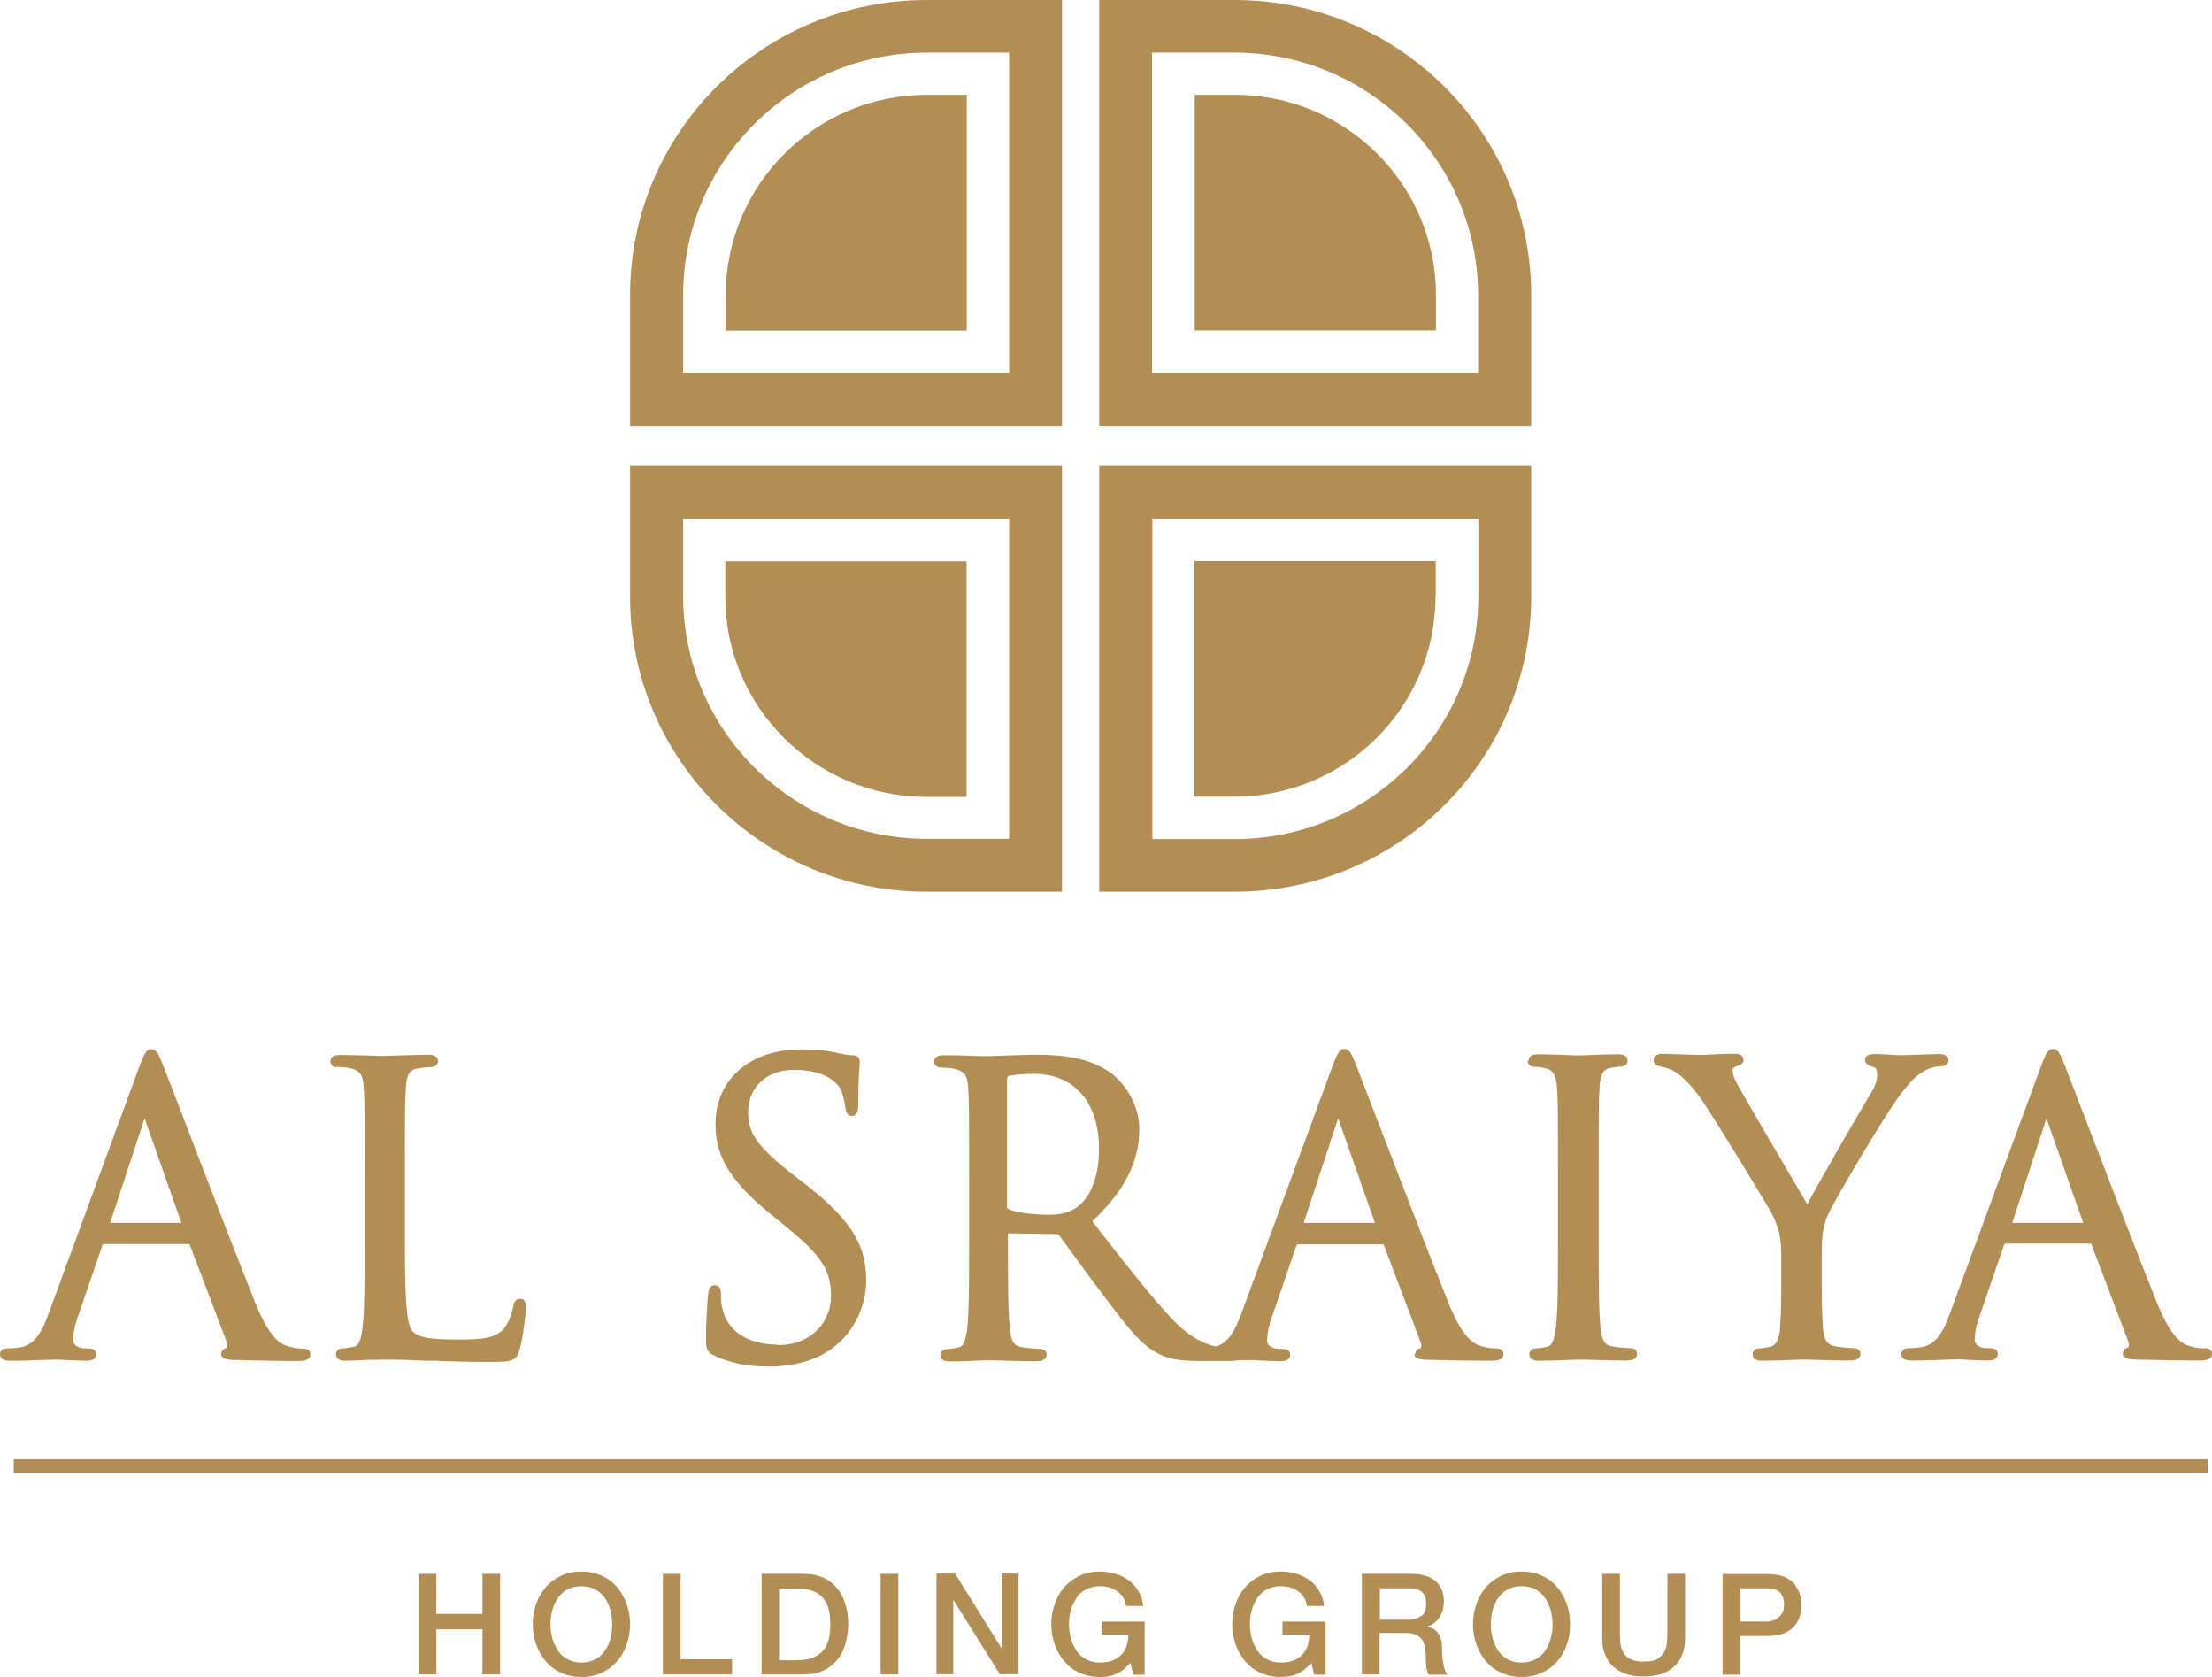
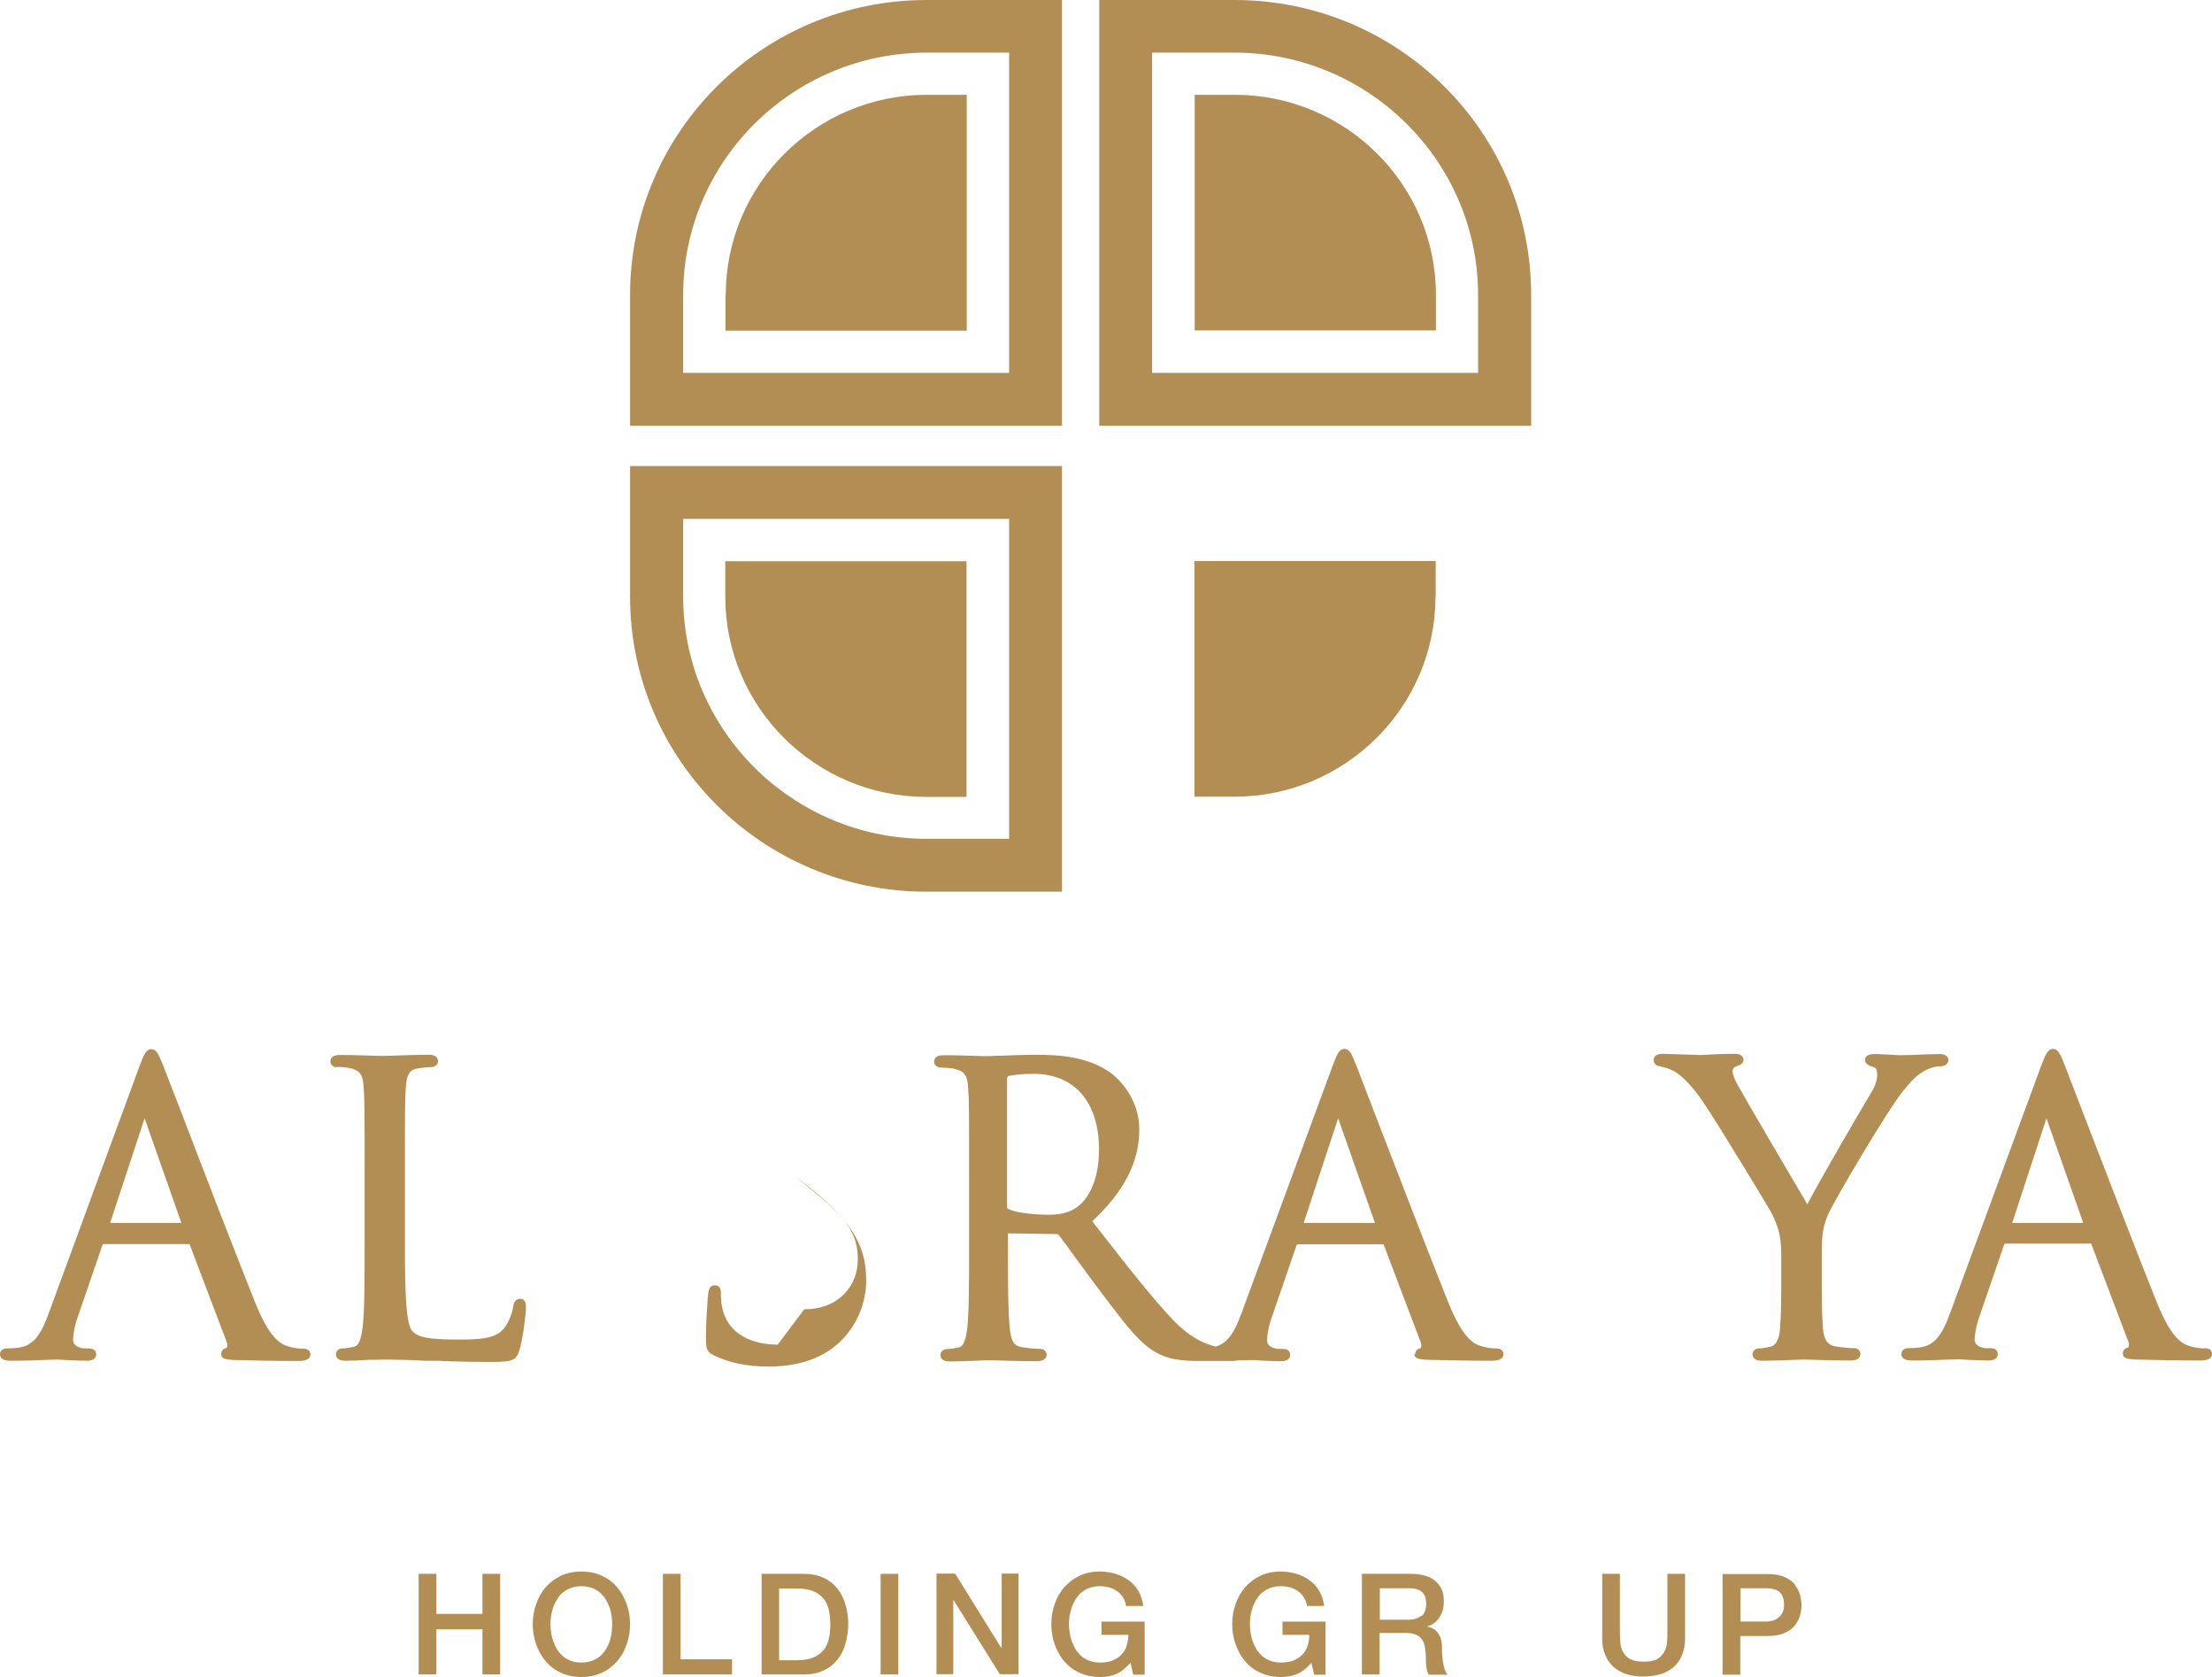
<svg xmlns="http://www.w3.org/2000/svg" id="Layer_1" data-name="Layer 1" viewBox="0 0 95 72.01">
  <defs>
    <style>
      .cls-1 {
        fill: #b28e55;
      }

      .cls-2 {
        fill: none;
      }
    </style>
  </defs>
  <rect class="cls-2" width="95" height="72" />
  <g id="Layer_1-2" data-name="Layer 1">
    <g>
      <path id="Vector" class="cls-1" d="M20.72,69.3h-1.98v-1.72h-.76v4.32h.76v-1.94h1.98v1.94h.76v-4.32h-.76v1.72Z" />
      <path id="Vector_2" data-name="Vector 2" class="cls-1" d="M26.22,70.35c-.05.2-.13.37-.24.53-.1.16-.24.28-.41.37-.17.09-.37.14-.6.14s-.43-.05-.6-.14c-.17-.09-.3-.22-.41-.37-.1-.16-.18-.33-.24-.53-.05-.2-.08-.4-.08-.6s.02-.4.08-.6c.05-.2.13-.37.24-.53.1-.16.24-.28.41-.37.17-.09.37-.14.6-.14s.43.05.6.14c.17.09.3.22.41.37.1.16.18.33.24.53.05.2.07.4.07.6s-.02.41-.07.6ZM26.5,68.15c-.18-.21-.39-.37-.66-.49-.25-.12-.55-.18-.87-.18s-.61.06-.87.18c-.26.12-.47.28-.66.49-.18.21-.32.45-.41.72-.1.28-.15.57-.15.87s.05.6.15.88c.1.27.23.51.41.72.18.21.39.37.66.49.26.12.55.18.87.18s.61-.06.87-.18c.26-.12.47-.28.66-.49.18-.21.32-.45.41-.72.1-.28.15-.57.15-.88s-.05-.6-.15-.87c-.1-.27-.23-.51-.41-.72Z" />
      <path id="Vector_3" data-name="Vector 3" class="cls-1" d="M29.23,67.58h-.76v4.32h2.97v-.65h-2.21v-3.67Z" />
      <path id="Vector_4" data-name="Vector 4" class="cls-1" d="M35.6,70.35c-.04.19-.11.35-.22.49-.11.14-.26.25-.44.33-.19.08-.43.12-.73.12h-.75v-3.08h.75c.3,0,.54.04.73.12.19.08.33.19.44.33.11.14.18.3.22.49.04.19.06.39.06.61s-.02.42-.06.61M35.96,68.21c-.15-.19-.35-.35-.59-.46-.24-.11-.53-.17-.86-.17h-1.8v4.32h1.8c.33,0,.62-.05.86-.17.24-.11.44-.27.59-.46.16-.19.27-.42.35-.69.07-.26.12-.54.12-.84s-.04-.58-.12-.84c-.07-.26-.19-.49-.35-.69Z" />
      <path id="Vector_5" data-name="Vector 5" class="cls-1" d="M38.58,67.58h-.76v4.32h.76v-4.32Z" />
      <path id="Vector_6" data-name="Vector 6" class="cls-1" d="M43.01,70.76h-.01l-1.98-3.19h-.8v4.32h.72v-3.17h.02l1.98,3.17h.8v-4.32h-.72v3.19Z" />
      <g id="Group">
        <path id="Vector_7" data-name="Vector 7" class="cls-1" d="M47.31,70.2h1.15c0,.18-.03.34-.08.49-.05.15-.13.28-.24.38-.1.1-.23.18-.38.24-.15.05-.32.08-.52.08-.23,0-.43-.05-.6-.14-.17-.09-.3-.22-.41-.37-.1-.16-.18-.33-.24-.53-.05-.2-.08-.4-.08-.6s.02-.41.08-.6c.05-.2.13-.37.24-.53.1-.16.24-.28.41-.37.17-.09.37-.14.6-.14.14,0,.27.02.39.05.13.04.24.09.34.16.1.07.19.16.26.27.07.11.11.23.13.37h.74c-.03-.24-.1-.46-.21-.64-.11-.19-.25-.34-.41-.46-.17-.12-.36-.22-.57-.28-.21-.06-.44-.1-.67-.1-.33,0-.62.06-.87.18s-.47.28-.66.49c-.18.21-.32.45-.41.72-.1.27-.15.56-.15.87s.05.6.15.88c.1.27.23.51.41.72.18.21.39.37.66.49.26.12.55.18.87.18.26,0,.5-.04.7-.13.21-.09.41-.25.61-.48l.12.51h.49v-2.28h-1.85v.57h0Z" />
        <path id="Vector_8" data-name="Vector 8" class="cls-1" d="M55.08,70.2h1.15c0,.18-.03.34-.08.49-.05.15-.13.28-.24.38-.1.1-.23.18-.38.24-.15.05-.32.08-.52.08-.23,0-.43-.05-.6-.14-.17-.09-.3-.22-.41-.37-.1-.16-.18-.33-.24-.53-.05-.2-.08-.4-.08-.6s.02-.41.08-.6c.05-.2.13-.37.24-.53.1-.16.24-.28.41-.37.17-.09.37-.14.6-.14.14,0,.27.02.39.05.13.04.24.09.34.16.1.07.19.16.26.27.07.11.11.23.13.37h.74c-.03-.24-.1-.46-.21-.64-.11-.19-.25-.34-.41-.46-.17-.12-.36-.22-.57-.28-.21-.06-.44-.1-.67-.1-.33,0-.61.06-.87.18s-.47.28-.66.49c-.18.21-.32.45-.41.72-.1.27-.15.56-.15.87s.05.6.15.88c.1.27.23.51.41.72.18.21.39.37.66.49.26.12.55.18.87.18.26,0,.5-.04.7-.13.21-.09.41-.25.61-.48l.12.51h.49v-2.28h-1.85v.57h0Z" />
        <path id="Vector_9" data-name="Vector 9" class="cls-1" d="M61.05,69.37c-.13.11-.31.18-.55.18h-1.24v-1.35h1.24c.1,0,.19,0,.28.02.09.02.17.05.24.1.07.05.13.11.17.21.04.08.06.2.06.34,0,.23-.06.4-.19.52M61.93,70.76c0-.17-.02-.31-.06-.42-.04-.11-.1-.21-.16-.28-.07-.07-.13-.12-.21-.15-.07-.03-.15-.05-.21-.06h0s.1-.05.18-.08.16-.1.24-.18c.08-.08.15-.19.21-.33.06-.13.09-.31.09-.51,0-.37-.12-.65-.36-.86-.24-.21-.6-.31-1.08-.31h-2.08v4.32h.76v-1.78h1.12c.18,0,.32.02.43.07.11.04.2.11.27.21.07.1.11.21.13.36.02.14.04.31.04.51,0,.1,0,.21.02.33.02.11.04.22.1.31h.81c-.08-.09-.14-.24-.18-.45-.04-.21-.06-.44-.06-.69Z" />
-         <path id="Vector_10" data-name="Vector 10" class="cls-1" d="M66.6,70.35c-.05.2-.13.37-.24.53-.1.16-.24.28-.41.37-.17.09-.37.14-.6.14s-.43-.05-.6-.14c-.17-.09-.3-.22-.41-.37-.1-.16-.18-.33-.24-.53-.05-.2-.07-.4-.07-.6s.02-.4.07-.6c.05-.2.13-.37.24-.53.11-.16.24-.28.41-.37.17-.09.37-.14.6-.14s.43.05.6.14.3.22.41.37c.1.16.18.33.24.53.05.2.08.4.08.6s-.02.41-.08.6ZM66.88,68.15c-.18-.21-.39-.37-.66-.49-.25-.12-.55-.18-.87-.18s-.61.06-.87.18-.47.28-.66.49c-.18.21-.32.45-.41.72-.1.28-.15.57-.15.87s.05.6.15.88c.1.27.23.51.41.72.18.21.39.37.66.49.26.12.55.18.87.18s.61-.06.87-.18c.26-.12.47-.28.66-.49.18-.21.32-.45.41-.72.1-.28.14-.57.14-.88s-.05-.6-.14-.87c-.1-.27-.23-.51-.41-.72Z" />
        <path id="Vector_11" data-name="Vector 11" class="cls-1" d="M71.61,70.1c0,.14,0,.3-.02.44-.01.15-.05.28-.12.4-.07.12-.17.22-.3.3-.13.08-.33.11-.58.11s-.44-.04-.58-.11c-.14-.08-.24-.18-.3-.3-.07-.12-.11-.25-.12-.4-.01-.15-.02-.3-.02-.44v-2.52h-.76v2.76c0,.28.04.52.13.72.08.21.21.38.36.52.16.14.35.24.56.31.22.07.46.1.73.1s.51-.04.73-.1c.22-.07.41-.18.56-.31.16-.14.28-.31.36-.52.09-.21.13-.45.13-.72v-2.76h-.76v2.52h0Z" />
        <path id="Vector_12" data-name="Vector 12" class="cls-1" d="M76.55,69.25c-.05.09-.11.16-.18.22-.07.05-.16.1-.24.12-.09.02-.18.04-.26.04h-1.12v-1.43h1.12c.1,0,.19.01.29.03.09.02.17.06.24.11.07.05.12.13.16.22.04.09.06.21.06.35s-.02.25-.07.34ZM77.1,68.05c-.1-.13-.25-.24-.45-.33-.19-.09-.44-.13-.75-.13h-1.92v4.32h.76v-1.66h1.15c.31,0,.56-.04.75-.13.19-.08.35-.2.45-.33.1-.13.18-.28.22-.43.04-.16.06-.3.06-.43s-.02-.28-.06-.43c-.04-.16-.11-.3-.22-.43" />
        <path id="Vector_13" data-name="Vector 13" class="cls-1" d="M4.73,52.51l1.48-4.49,1.58,4.49h-3.06ZM2.4,58.38c.07,0,.24,0,.43.02.29.01.66.03.9.03.35,0,.4-.17.4-.28,0-.06-.02-.25-.32-.25h-.17c-.19,0-.5-.1-.5-.35,0-.29.08-.69.23-1.09l1.03-3s.02-.04.04-.04h3.7l1.59,4.19c.04.1.04.18.02.24-.01.02-.02.03-.02.03-.21.05-.23.2-.23.26,0,.23.25.24.57.26h.08c.76.02,1.72.04,2.69.04.4,0,.49-.15.49-.28,0-.09-.04-.25-.32-.25-.16,0-.4-.02-.64-.1-.36-.1-.8-.4-1.38-1.8-.74-1.84-2.32-5.93-3.25-8.37-.38-.98-.66-1.7-.73-1.88-.2-.51-.3-.71-.51-.71s-.31.19-.52.76l-3.88,10.56c-.32.89-.64,1.42-1.32,1.5-.13.02-.37.03-.48.03-.18,0-.3.1-.3.25,0,.28.34.28.47.28.55,0,1.15-.02,1.55-.04.19,0,.33-.01.39-.01" />
        <path id="Vector_14" data-name="Vector 14" class="cls-1" d="M14.45,45.81c.15,0,.42.02.55.05.46.1.59.27.62.84.04.54.04,1.01.04,3.66v2.99c0,1.59,0,2.97-.09,3.67-.07.5-.15.77-.38.81-.18.04-.36.07-.48.07-.19,0-.28.13-.28.25,0,.28.32.28.42.28.26,0,.64-.02.98-.04.24,0,.46,0,.58-.01h.12c.46,0,.98.01,1.74.05h.5c.61.03,1.38.05,2.34.05s1.07-.07,1.22-.57c.14-.51.26-1.55.26-1.74,0-.14,0-.4-.25-.4s-.29.26-.3.34c-.05.33-.22.72-.41.95-.35.42-1.01.46-1.96.46-1.34,0-1.72-.12-1.95-.35-.28-.28-.33-1.55-.33-3.79v-3.02c0-2.65,0-3.13.04-3.66.03-.58.16-.77.55-.83.19-.03.42-.05.54-.05.16,0,.29-.11.29-.25,0-.28-.32-.28-.42-.28-.36,0-1.09.02-1.53.04-.17,0-.29.01-.32.01s-.1,0-.22,0c-.36-.01-1.13-.04-1.71-.04-.1,0-.42,0-.42.28,0,.14.12.25.29.25" />
-         <path id="Vector_15" data-name="Vector 15" class="cls-1" d="M33.4,57.74c-.62,0-2.09-.16-2.39-1.62-.05-.22-.05-.45-.05-.6,0-.09,0-.33-.27-.33-.24,0-.27.28-.28.41l-.02.21c-.02.34-.07.92-.07,1.61,0,.46.01.62.34.78.66.32,1.43.48,2.36.48,1.04,0,1.97-.25,2.66-.74,1.12-.79,1.52-2.03,1.52-2.94,0-1.33-.42-2.44-2.56-4.11l-.48-.37c-1.6-1.24-2.03-1.83-2.03-2.75,0-1.09.79-1.83,1.96-1.83,1.4,0,1.88.58,2.01.83.09.16.19.6.21.8.02.12.04.35.28.35.27,0,.27-.36.27-.54,0-.91.04-1.44.06-1.67,0-.07,0-.11,0-.13,0-.17-.11-.27-.32-.27-.12,0-.24-.01-.56-.08-.5-.12-1.01-.17-1.63-.17-2.2,0-3.68,1.29-3.68,3.2,0,1.16.39,2.26,2.28,3.8l.77.63c1.51,1.23,1.91,1.87,1.91,2.95s-.79,2.12-2.3,2.12" />
+         <path id="Vector_15" data-name="Vector 15" class="cls-1" d="M33.4,57.74c-.62,0-2.09-.16-2.39-1.62-.05-.22-.05-.45-.05-.6,0-.09,0-.33-.27-.33-.24,0-.27.28-.28.41l-.02.21c-.02.34-.07.92-.07,1.61,0,.46.01.62.34.78.66.32,1.43.48,2.36.48,1.04,0,1.97-.25,2.66-.74,1.12-.79,1.52-2.03,1.52-2.94,0-1.33-.42-2.44-2.56-4.11l-.48-.37l.77.63c1.51,1.23,1.91,1.87,1.91,2.95s-.79,2.12-2.3,2.12" />
        <path id="Vector_16" data-name="Vector 16" class="cls-1" d="M43.26,46.28s.02-.06.03-.07c.16-.05.61-.1,1.1-.1,1.76,0,2.81,1.22,2.81,3.25,0,1.15-.36,2.08-.98,2.5-.39.27-.87.3-1.2.3-.8,0-1.52-.13-1.72-.25-.04-.02-.05-.05-.05-.08v-5.56h0ZM59.05,52.51h-3.06l1.48-4.49,1.58,4.49ZM60.74,58.13c0,.23.25.24.57.26h.08c.76.02,1.72.04,2.69.04.4,0,.49-.15.49-.28,0-.09-.04-.25-.32-.25-.16,0-.4-.02-.64-.1-.36-.1-.8-.4-1.38-1.8-.74-1.83-2.31-5.92-3.25-8.35-.38-.99-.66-1.71-.73-1.9-.2-.51-.3-.71-.51-.71s-.31.19-.52.76l-3.89,10.56c-.29.79-.57,1.3-1.11,1.46-.44-.1-1.07-.34-1.85-1.15-.87-.92-1.88-2.2-3.04-3.69l-.42-.54c1.38-1.29,2.02-2.55,2.02-3.95,0-1.22-.78-2.1-1.24-2.43-.96-.68-2.16-.77-3.21-.77-.33,0-.97.02-1.44.04-.28,0-.5.02-.57.02-.02,0-.1,0-.22,0-.36-.01-1.13-.04-1.71-.04-.1,0-.42,0-.42.28,0,.14.12.25.29.25.15,0,.42.02.55.05.46.1.59.27.62.84.04.54.04,1.01.04,3.66v2.99c0,1.59,0,2.97-.08,3.67-.07.5-.15.77-.38.81-.18.04-.36.07-.48.07-.19,0-.29.13-.29.25,0,.28.32.28.42.28.44,0,1.26-.04,1.54-.05h.27c.38.01,1.18.04,1.91.04.38,0,.42-.2.42-.28,0-.12-.09-.25-.29-.25-.14,0-.51-.03-.75-.07-.39-.05-.49-.3-.54-.81-.08-.71-.08-2.08-.08-3.68v-.4l2.08.03s.07,0,.11.05c.15.19.37.5.64.87.36.49.81,1.11,1.22,1.65l.22.29c.86,1.13,1.43,1.88,2.14,2.25.48.26.94.34,1.9.34h1.21c.11,0,.24,0,.35-.03h.13c.19,0,.33-.01.39-.01.07,0,.24,0,.43.02.29.01.66.03.9.03.35,0,.4-.18.4-.28,0-.06-.02-.25-.32-.25h-.17c-.19,0-.5-.1-.5-.35,0-.29.08-.69.23-1.09l1.03-3s.03-.05.04-.05h3.7l1.59,4.19c.04.1.04.18.02.24-.01.02-.02.03-.02.03-.21.05-.23.2-.23.26" />
-         <path id="Vector_17" data-name="Vector 17" class="cls-1" d="M65.61,45.56c0,.14.12.25.29.25.1,0,.31.01.5.07.22.05.43.19.47.82.04.54.04,1.01.04,3.66v2.99c0,1.59,0,2.97-.09,3.67-.07.5-.15.77-.38.81-.18.04-.36.07-.48.07-.19,0-.28.13-.28.25,0,.28.32.28.42.28.36,0,1.01-.02,1.4-.04.15,0,.26-.01.28-.01s.09,0,.2,0c.38.01,1.18.04,1.91.04.38,0,.42-.2.42-.28,0-.12-.08-.25-.28-.25-.15,0-.51-.03-.75-.07-.39-.05-.49-.3-.54-.81-.08-.71-.08-2.08-.08-3.68v-2.99c0-2.65,0-3.13.04-3.66.03-.57.15-.77.51-.83.2-.03.3-.05.4-.05.16,0,.29-.1.29-.25,0-.28-.32-.28-.42-.28-.37,0-1.01.02-1.4.04-.15,0-.25.01-.28.01s-.12,0-.27-.01c-.37-.01-1.05-.04-1.46-.04-.1,0-.42,0-.42.28" />
        <path id="Vector_18" data-name="Vector 18" class="cls-1" d="M71.34,45.81c.12,0,.41.09.66.25.33.22.75.68,1.12,1.22.61.9,2.88,4.62,3,4.88.22.48.38.83.38,1.72v1.46c0,.27,0,.98-.05,1.69-.02.33-.12.74-.42.8-.18.04-.36.07-.48.07-.19,0-.28.13-.28.25,0,.28.32.28.42.28.36,0,1.01-.02,1.4-.04.15,0,.26-.01.28-.01s.09,0,.2,0c.38.01,1.18.04,1.91.04.38,0,.42-.2.42-.28,0-.12-.08-.25-.28-.25-.15,0-.51-.03-.75-.07-.38-.05-.54-.28-.58-.8-.05-.71-.05-1.42-.05-1.69v-1.46c0-.54,0-1.06.24-1.65.3-.7,2.67-4.68,3.25-5.37.36-.44.54-.64.87-.84.24-.15.53-.22.71-.22.26,0,.37-.14.37-.28,0-.11-.1-.25-.37-.25-.21,0-.79.02-1.21.04-.23,0-.41.01-.45.01-.05,0-.15,0-.27-.01-.24-.01-.56-.04-.86-.04-.35,0-.42.13-.42.25,0,.19.18.25.36.31.05.01.16.04.16.33,0,.24-.09.51-.27.79-.3.49-2.16,3.68-2.73,4.77-.62-1.04-2.77-4.71-3-5.14-.12-.23-.21-.42-.21-.6,0-.02,0-.11.13-.17.04-.02.07-.03.1-.04.11-.04.24-.1.24-.24,0-.12-.07-.27-.37-.27-.47,0-.93.02-1.21.04-.11,0-.19.01-.22.01s-.19,0-.41-.01c-.43-.01-1.07-.04-1.28-.04-.35,0-.37.22-.37.27,0,.16.13.27.32.27" />
        <path id="Vector_19" data-name="Vector 19" class="cls-1" d="M89.48,52.51h-3.06l1.47-4.49,1.58,4.49h0ZM94.68,57.9c-.16,0-.4-.02-.64-.1-.36-.1-.8-.4-1.38-1.8-.74-1.83-2.31-5.92-3.25-8.35-.38-.99-.66-1.71-.73-1.9-.2-.51-.3-.71-.51-.71s-.31.2-.52.76l-3.89,10.56c-.32.89-.64,1.42-1.32,1.5-.13.02-.37.03-.48.03-.18,0-.3.1-.3.25,0,.28.34.28.47.28.55,0,1.15-.02,1.55-.04.19,0,.33-.01.39-.01.07,0,.24,0,.43.02.29.01.66.03.9.03.35,0,.4-.18.4-.28,0-.06-.02-.25-.32-.25h-.17c-.19,0-.5-.1-.5-.35,0-.29.08-.69.23-1.09l1.03-3s.03-.05.04-.05h3.7l1.59,4.19c.04.1.04.18.02.24-.01.02-.02.03-.02.03-.21.05-.23.2-.23.26,0,.23.25.24.57.26h.08c.76.02,1.72.04,2.69.04.4,0,.49-.15.49-.28,0-.09-.04-.25-.32-.25" />
      </g>
-       <path id="Vector_20" data-name="Vector 20" class="cls-1" d="M94.82,62.66H.59v.58h94.22v-.58Z" />
      <g id="Group_2" data-name="Group 2">
        <path id="Vector_21" data-name="Vector 21" class="cls-1" d="M61.66,25.62v-1.53h-10.36v10.12h1.71c4.77,0,8.64-3.86,8.64-8.59Z" />
        <path id="Vector_22" data-name="Vector 22" class="cls-1" d="M31.16,12.67v1.53h10.36V4.07h-1.71c-4.77,0-8.64,3.86-8.64,8.59Z" />
        <path id="Vector_23" data-name="Vector 23" class="cls-1" d="M39.8,34.22h1.71v-10.12h-10.36v1.53c0,4.74,3.88,8.59,8.64,8.59" />
        <path id="Vector_24" data-name="Vector 24" class="cls-1" d="M53.02,4.07h-1.71v10.12h10.36v-1.53c0-4.74-3.88-8.59-8.64-8.59" />
        <path id="Vector_25" data-name="Vector 25" class="cls-1" d="M43.34,16.01h-14v-3.34c0-5.74,4.69-10.41,10.47-10.41h3.53v13.74ZM45.61,0h-5.81c-7.04,0-12.74,5.67-12.74,12.67v5.61h18.55V0h0Z" />
        <path id="Vector_26" data-name="Vector 26" class="cls-1" d="M63.48,16.01h-14V2.26h3.53c5.77,0,10.47,4.67,10.47,10.41v3.34h0ZM65.76,12.67c0-7-5.71-12.67-12.74-12.67h-5.81v18.28h18.55v-5.61Z" />
        <path id="Vector_27" data-name="Vector 27" class="cls-1" d="M29.34,22.28h14v13.74h-3.53c-5.77,0-10.47-4.67-10.47-10.41v-3.34ZM39.8,38.29h5.81v-18.28h-18.55v5.61c0,7,5.71,12.67,12.74,12.67Z" />
-         <path id="Vector_28" data-name="Vector 28" class="cls-1" d="M49.49,22.28h14v3.34c0,5.74-4.69,10.41-10.47,10.41h-3.53v-13.74h0ZM65.76,25.62v-5.61h-18.55v18.28h5.81c7.04,0,12.74-5.67,12.74-12.67Z" />
      </g>
    </g>
  </g>
</svg>